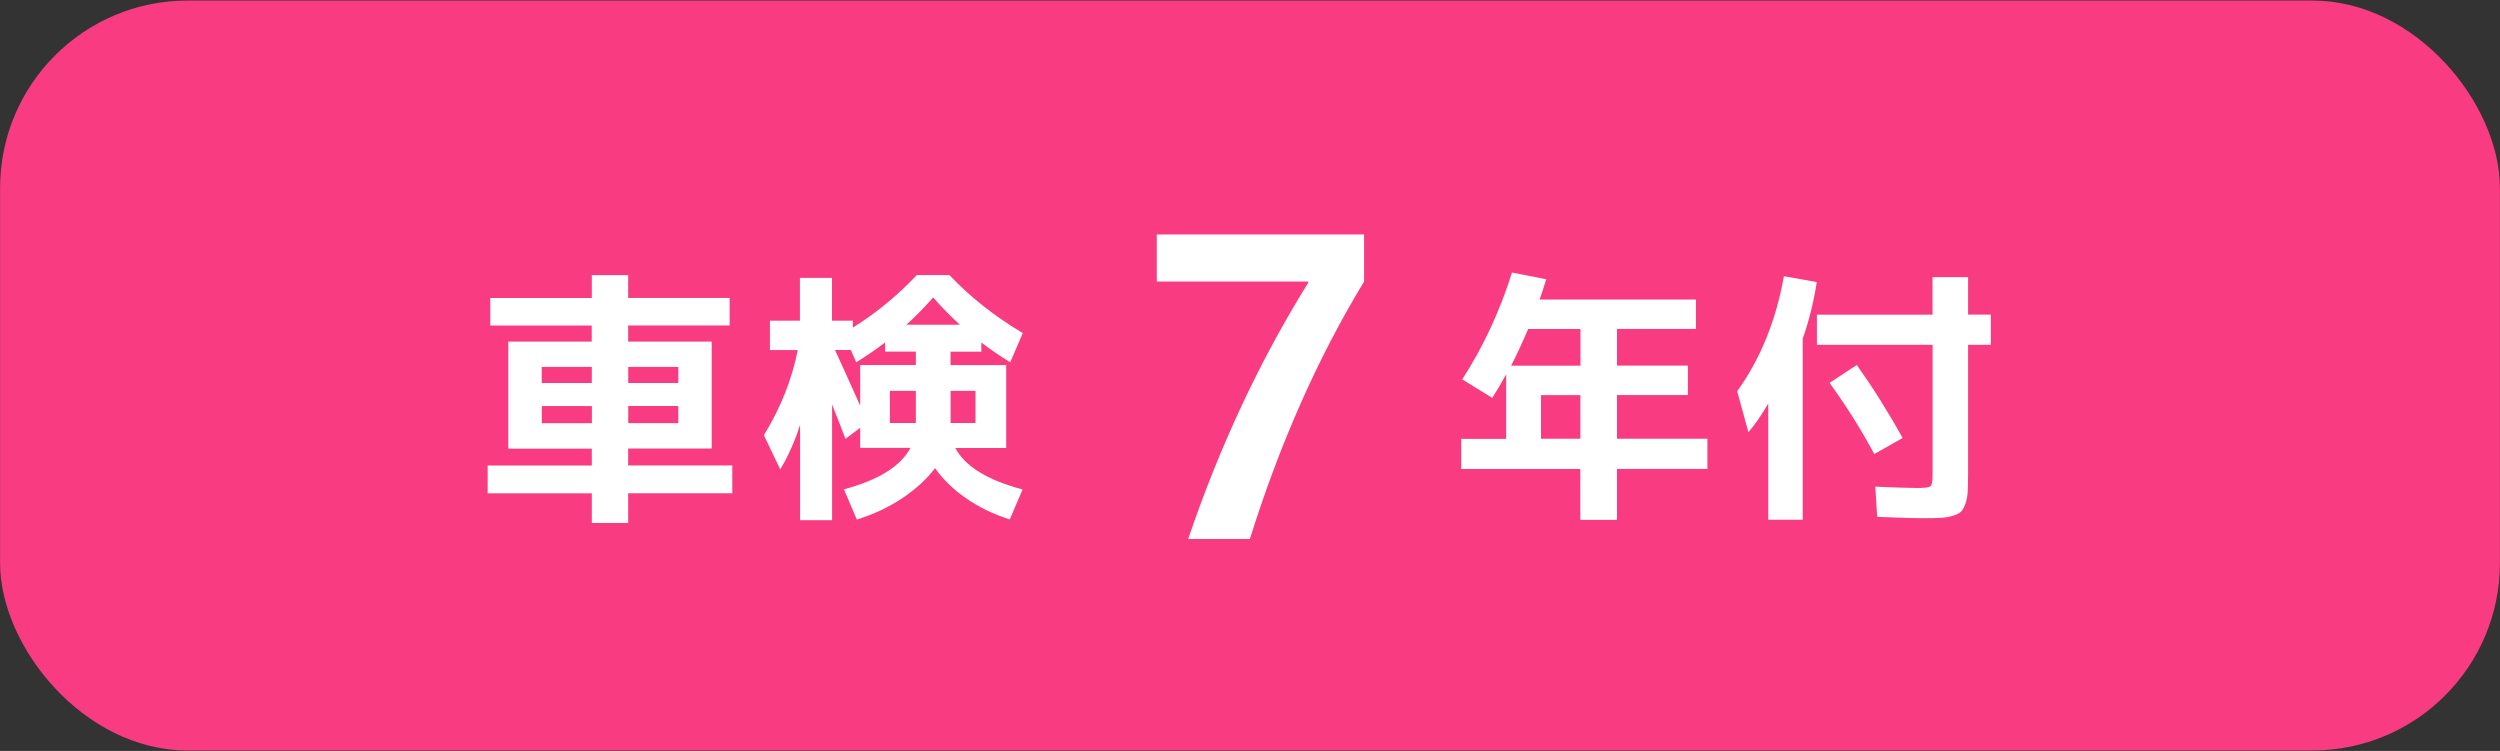
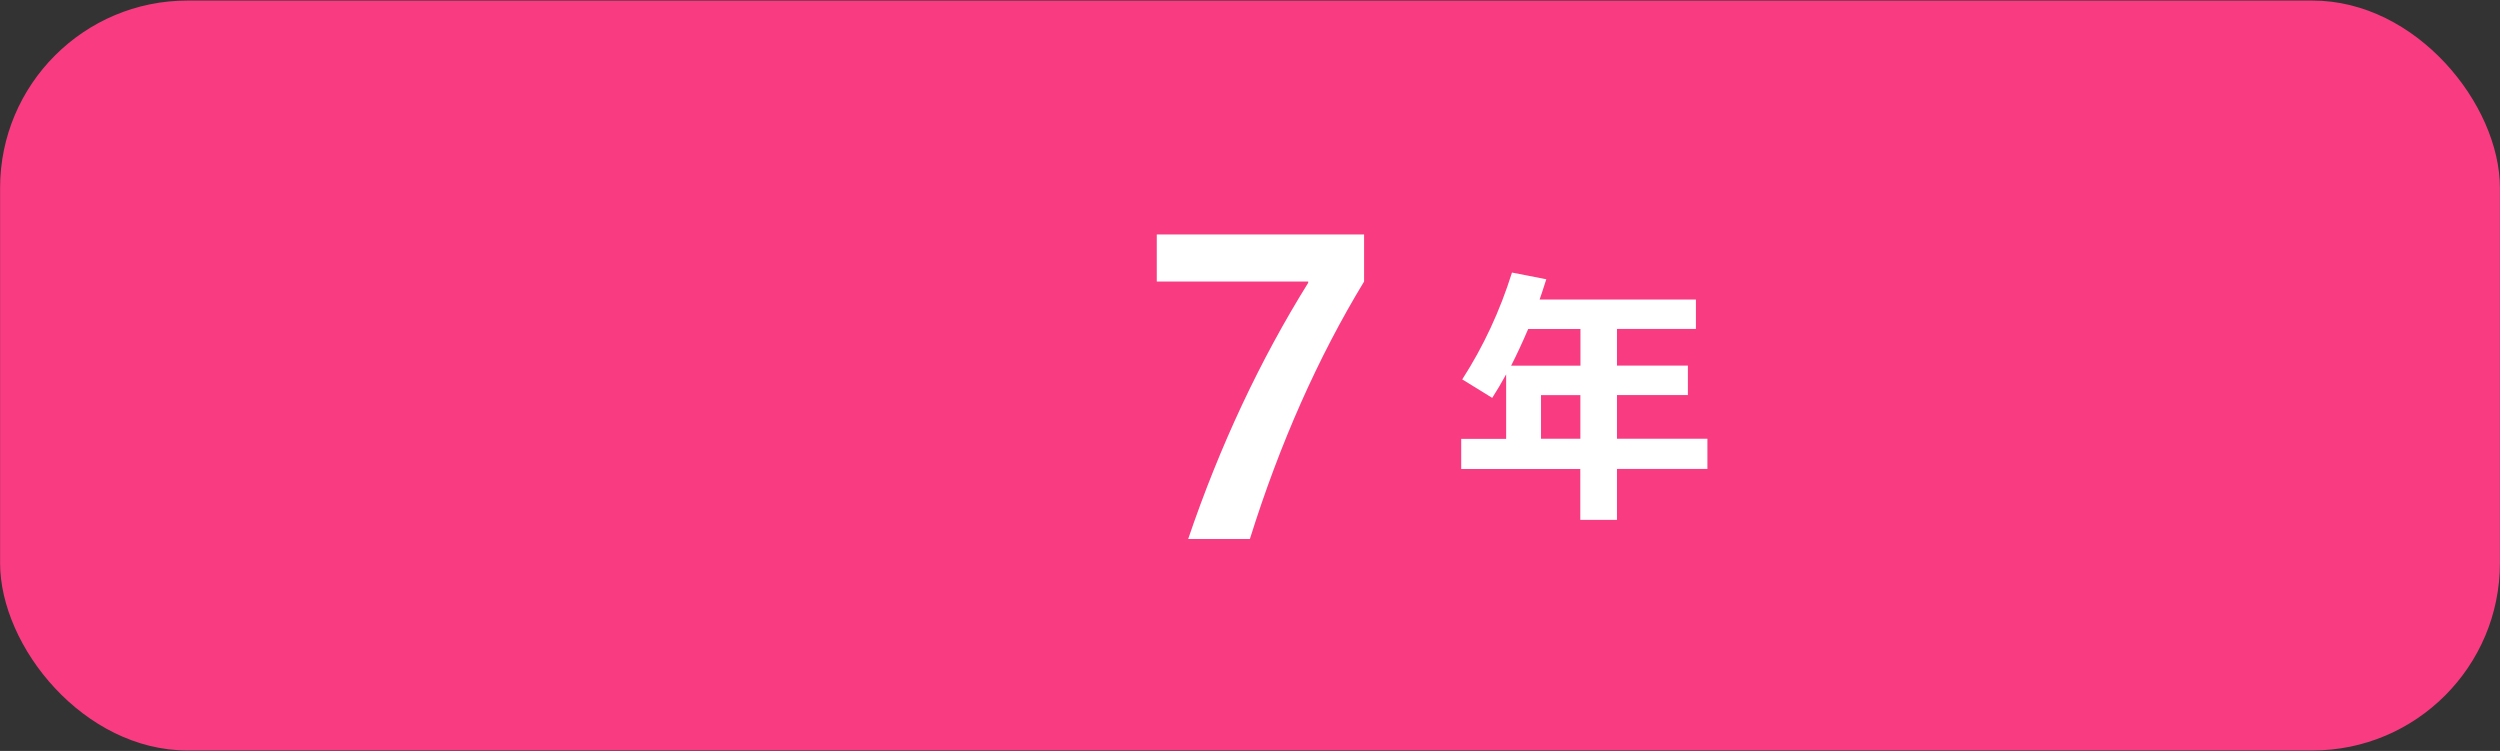
<svg xmlns="http://www.w3.org/2000/svg" id="_レイヤー_1" data-name="レイヤー_1" viewBox="0 0 317.63 95.41">
  <rect x="0" y="0" width="317.63" height="95.41" fill="#333333" stroke="none" />
  <defs>
    <style>
      .cls-1 {
        fill: #fff;
      }

      .cls-2 {
        fill: #f93b81;
      }
    </style>
  </defs>
  <rect class="cls-2" x=".01" y=".07" width="317.61" height="95.28" rx="23.82" ry="23.82" />
  <g>
-     <path class="cls-1" d="M62.3,37.86h12.89s0-2.9,0-2.9h4.62s0,2.89,0,2.89h12.89s0,3.5,0,3.5h-12.89s0,2.05,0,2.05h10.61s0,13.59,0,13.59h-10.61s0,2.15,0,2.15h13.23s0,3.53,0,3.53h-13.23s0,3.78,0,3.78h-4.62s0-3.77,0-3.77h-13.23s0-3.53,0-3.53h13.23s0-2.15,0-2.15h-6.36s-4.25,0-4.25,0v-13.6s10.6,0,10.6,0v-2.04s-12.89,0-12.89,0v-3.5ZM75.19,46.62h-6.36s0,2.04,0,2.04h6.36s0-2.04,0-2.04ZM68.84,51.59v2.18s6.36,0,6.36,0v-2.18s-6.36,0-6.36,0ZM79.82,46.62v2.04s6.36,0,6.36,0v-2.04s-6.36,0-6.36,0ZM79.82,51.58v2.18s6.36,0,6.36,0v-2.18s-6.36,0-6.36,0Z" />
-     <path class="cls-1" d="M108.85,65.98l-1.63-3.81c4.4-1.18,7.22-2.94,8.46-5.27h-2.62s-3.77,0-3.77,0v-2.55s-1.87,1.4-1.87,1.4c-.11-.29-.36-.94-.75-1.94-.39-1-.7-1.8-.95-2.41v14.69s-4.07,0-4.07,0v-12.1c-.66,2.06-1.5,3.95-2.52,5.65l-2.08-4.35c2.13-3.47,3.57-7.07,4.31-10.81h-3.54s0-3.74,0-3.74h3.81s0-5.44,0-5.44h4.08s0,5.44,0,5.44h2.65s0,.88,0,.88c2.95-1.84,5.65-4.06,8.12-6.67h4.15c2.63,2.79,5.74,5.24,9.32,7.37l-1.6,3.71c-1.22-.75-2.45-1.58-3.67-2.51v1.16h-3.91s0,1.7,0,1.7h7.07s0,10.54,0,10.54h-6.46c1.2,2.31,4.05,4.07,8.54,5.27l-1.63,3.81c-2.06-.66-3.92-1.56-5.56-2.7-1.64-1.14-2.95-2.42-3.93-3.82-1.07,1.41-2.46,2.68-4.18,3.83-1.72,1.14-3.65,2.05-5.78,2.71ZM106.09,44.47c.21.43,1.27,2.79,3.2,7.07v-5.17s7.07,0,7.07,0v-1.7s-3.91,0-3.91,0v-1.16c-1.22.93-2.45,1.77-3.67,2.52l-.68-1.56h-2.01ZM116.36,49.66h-3.3s0,4.08,0,4.08h3.3s0-4.08,0-4.08ZM115.16,41.26h6.8c-1.13-1.02-2.27-2.18-3.4-3.47-1.13,1.29-2.27,2.45-3.4,3.47ZM120.78,49.66v4.08s3.16,0,3.16,0v-4.08s-3.16,0-3.16,0Z" />
    <path class="cls-1" d="M146.97,29.79h26.34s0,5.98,0,5.98c-5.86,9.65-10.7,20.55-14.51,32.71h-7.84c4.02-11.83,9.11-22.68,15.25-32.55v-.16h-19.24s0-5.98,0-5.98Z" />
    <path class="cls-1" d="M192.11,34.63l4.35.85c-.43,1.34-.71,2.2-.85,2.58h19.86s0,3.73,0,3.73h-10.03s0,4.66,0,4.66h9.01s0,3.74,0,3.74h-9.01s0,5.55,0,5.55h11.49s0,3.84,0,3.84h-11.49s0,6.47,0,6.47h-4.66s0-6.46,0-6.46h-15.13s0-3.83,0-3.83h5.71s0-8.2,0-8.2c-.61,1.11-1.2,2.11-1.77,2.99l-3.81-2.35c2.7-4.19,4.8-8.72,6.32-13.57ZM194.16,41.8c-.77,1.79-1.49,3.34-2.17,4.66h8.81s0-4.66,0-4.66h-6.63ZM200.79,50.2h-5s0,5.54,0,5.54h5s0-5.54,0-5.54Z" />
-     <path class="cls-1" d="M229.04,43.05v22.98s-4.38,0-4.38,0v-14.76c-.87,1.5-1.71,2.71-2.52,3.64l-1.43-5.2c2.94-4.08,4.93-8.96,5.94-14.62l4.18.75c-.41,2.58-1.01,4.99-1.8,7.21ZM230.84,39.98h14.69s0-4.77,0-4.77h4.52s0,4.76,0,4.76h2.89s0,3.84,0,3.84h-2.89s0,16.49,0,16.49c0,.93-.02,1.66-.05,2.19-.03.53-.13,1.03-.29,1.5-.16.46-.34.8-.54,1-.2.2-.54.38-1.02.53-.48.15-.99.24-1.53.27-.54.03-1.29.05-2.24.05-1.09,0-3.05-.06-5.88-.17l-.24-3.84c2.54.11,4.32.17,5.34.17.93,0,1.48-.07,1.67-.22.18-.15.27-.61.27-1.38v-16.59s-14.7,0-14.7,0v-3.84ZM232.44,48.65l3.47-2.28c2.09,2.95,4.03,6.04,5.82,9.28l-3.6,2.04c-1.66-3.1-3.55-6.12-5.68-9.04Z" />
  </g>
</svg>